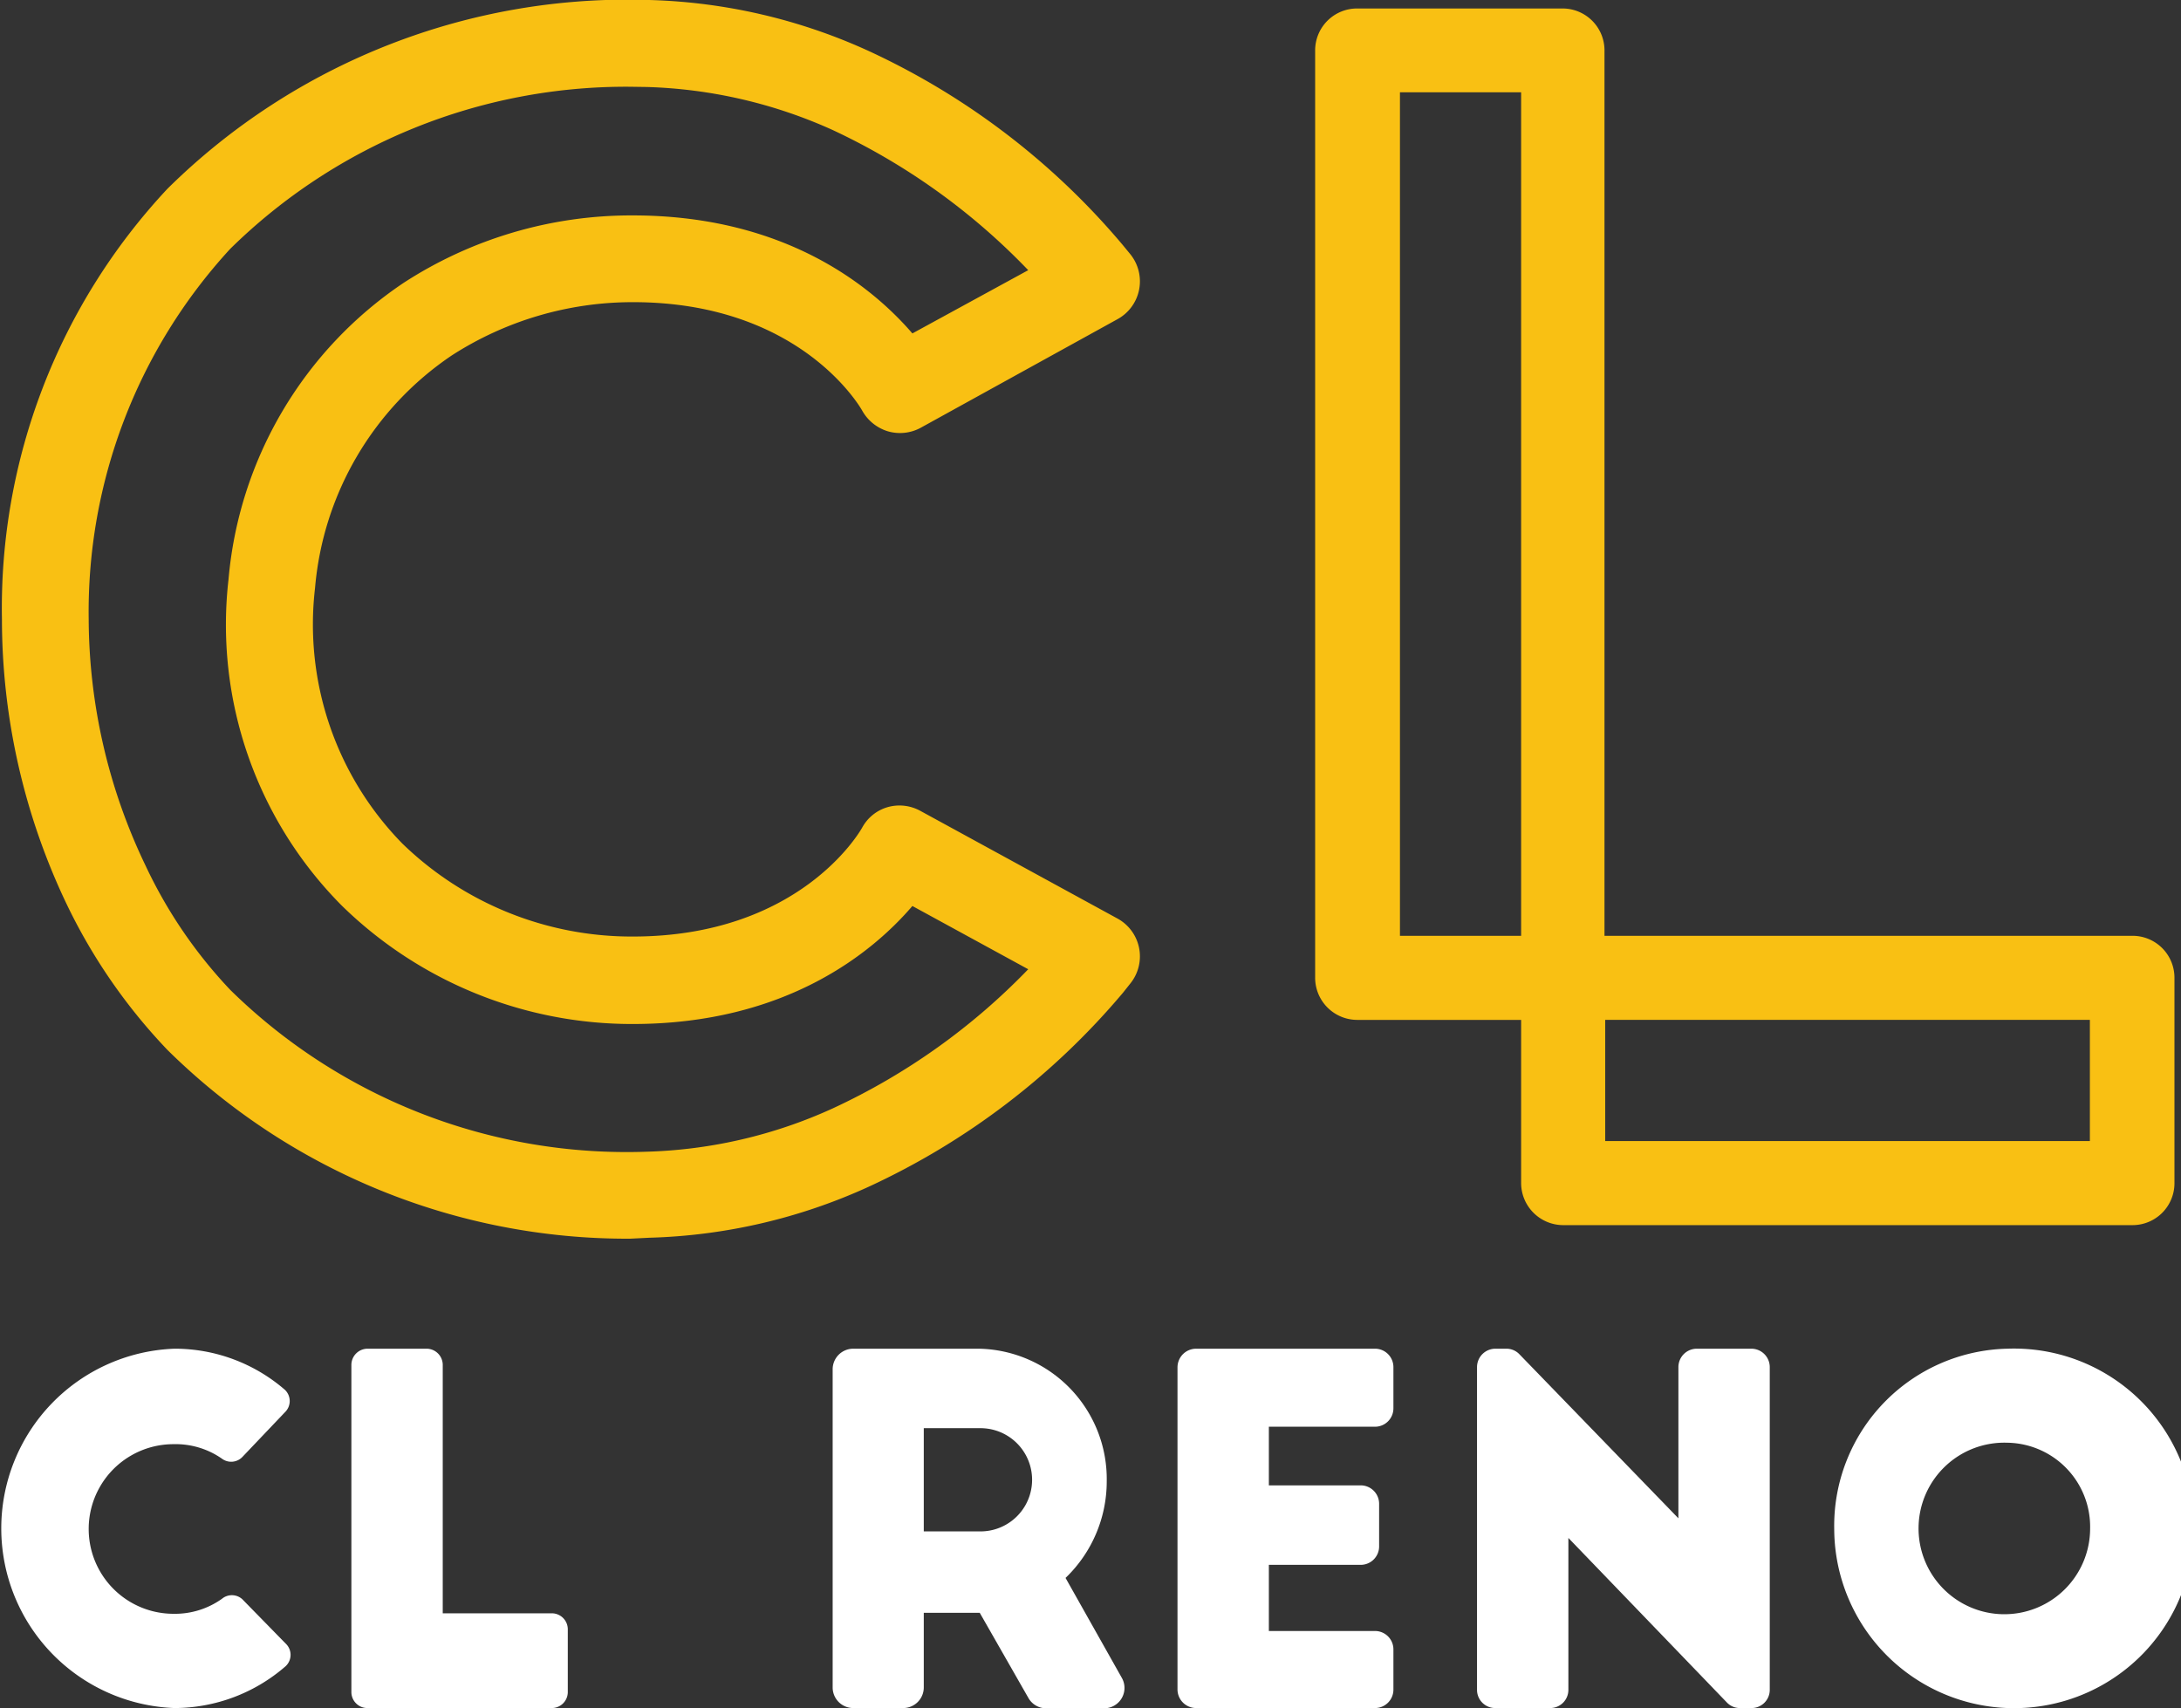
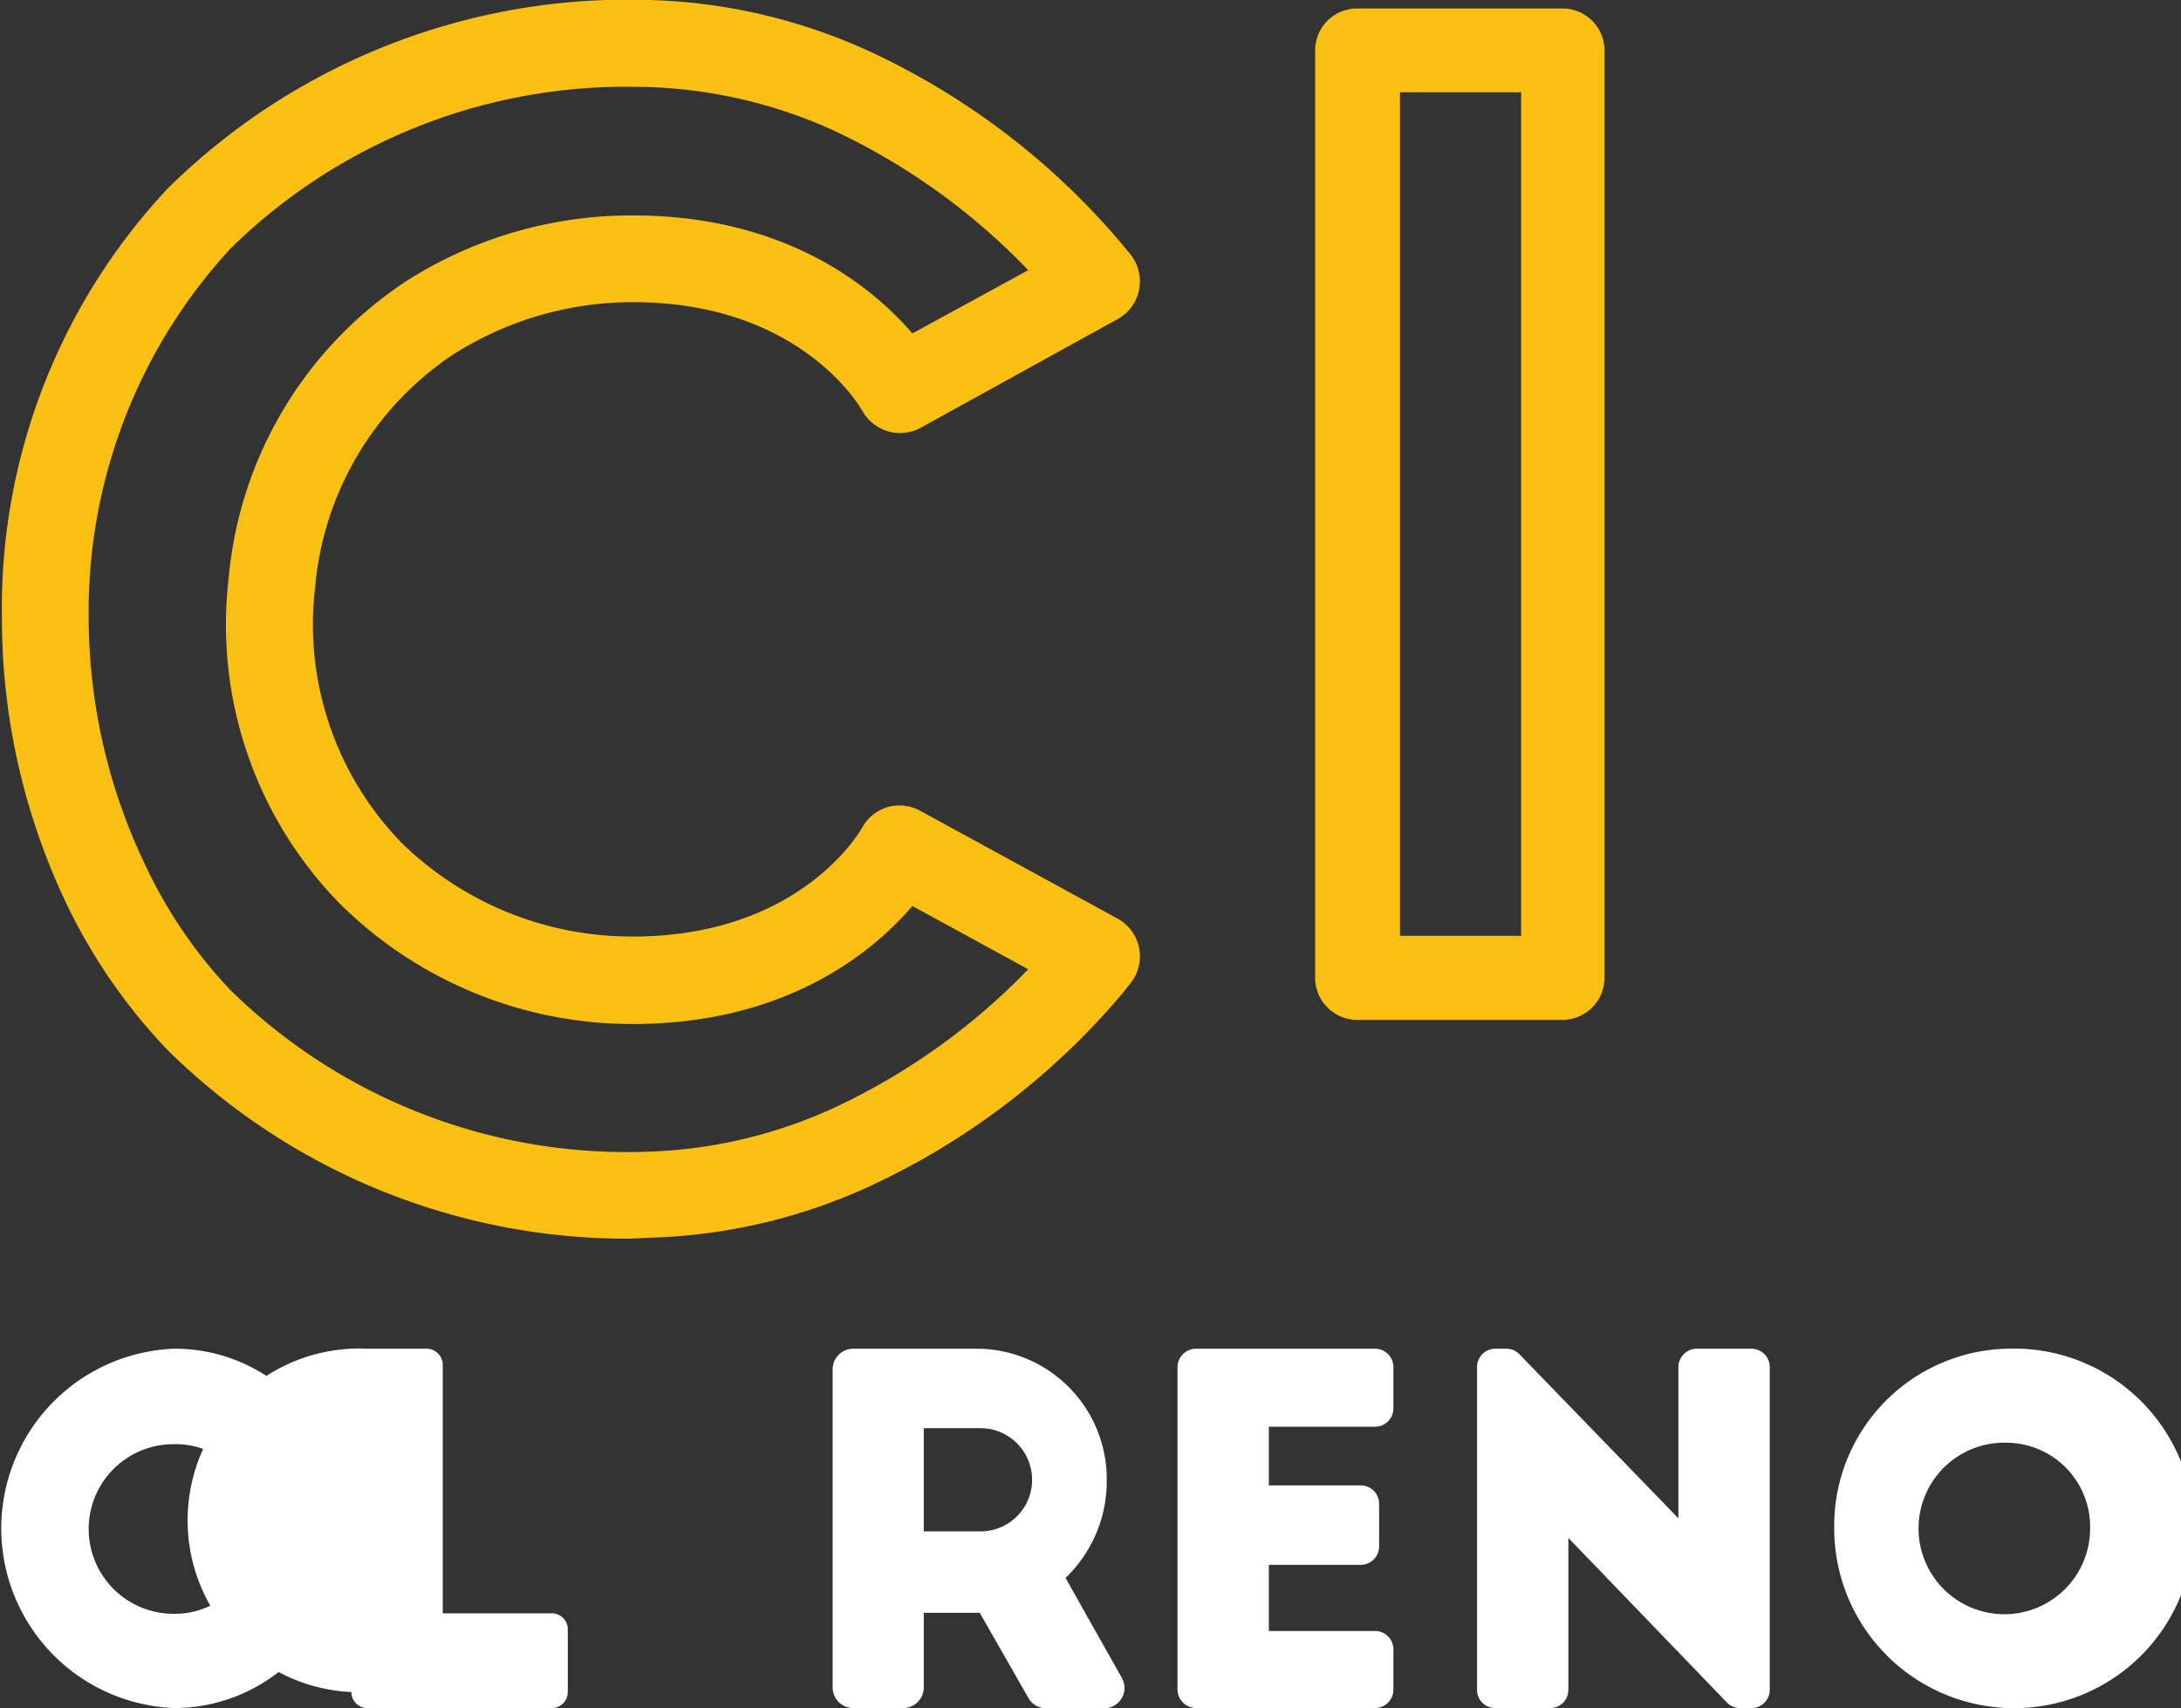
<svg xmlns="http://www.w3.org/2000/svg" id="Layer_1" data-name="Layer 1" viewBox="0 0 90 70.49">
  <rect x="0" y="0" width="90" height="70.49" fill="#333333" stroke="none" />
  <defs>
    <style>.cls-1{fill:#fff;}.cls-2{fill:#f9c013;}</style>
  </defs>
  <path class="cls-1" d="M10,60.13a.64.64,0,0,1-.84.07,3.34,3.34,0,0,0-2-.6,3.48,3.48,0,0,0,0,7,3.34,3.34,0,0,0,2-.62A.64.64,0,0,1,10,66l1.79,1.83a.64.64,0,0,1,0,.93,7,7,0,0,1-4.59,1.73,7.42,7.42,0,0,1,0-14.83,6.94,6.94,0,0,1,4.56,1.7.64.64,0,0,1,0,.92Z" />
-   <path class="cls-1" d="M15.17,55.66H17.6a.67.67,0,0,1,.67.67V66.58h4.49a.66.66,0,0,1,.67.66v2.59a.66.66,0,0,1-.67.66H15.17a.66.66,0,0,1-.67-.66V56.33A.67.67,0,0,1,15.17,55.66Z" />
+   <path class="cls-1" d="M15.17,55.66H17.6a.67.67,0,0,1,.67.67V66.58h4.49a.66.66,0,0,1,.67.66v2.59a.66.66,0,0,1-.67.66H15.17a.66.66,0,0,1-.67-.66A.67.67,0,0,1,15.17,55.66Z" />
  <path class="cls-1" d="M42.43,70.06l-2-3.5H38.12v3.08a.85.85,0,0,1-.85.85H35.21a.85.85,0,0,1-.85-.85V56.51a.85.85,0,0,1,.85-.85H40.4a5.38,5.38,0,0,1,5.27,5.46,5.52,5.52,0,0,1-1.7,4l2.32,4.12a.84.84,0,0,1-.73,1.26H43.17A.84.84,0,0,1,42.43,70.06ZM38.12,63.2h2.34a2.13,2.13,0,0,0,0-4.26H38.12Z" />
  <path class="cls-1" d="M49.36,55.66h7.37a.76.76,0,0,1,.77.77v1.69a.76.76,0,0,1-.77.76H52.36V61.3h3.78a.76.76,0,0,1,.77.76v1.75a.76.76,0,0,1-.77.77H52.36v2.73h4.37a.76.76,0,0,1,.77.77v1.65a.76.76,0,0,1-.77.76H49.36a.77.77,0,0,1-.77-.76V56.43A.77.77,0,0,1,49.36,55.66Z" />
  <path class="cls-1" d="M71.26,70.26l-6.54-6.79v6.27a.75.75,0,0,1-.76.75H61.71a.75.75,0,0,1-.76-.75V56.42a.76.76,0,0,1,.76-.76h.45a.74.74,0,0,1,.54.23l6.56,6.77V56.42a.76.76,0,0,1,.76-.76h2.25a.76.76,0,0,1,.76.76V69.74a.75.75,0,0,1-.76.75H71.8A.74.74,0,0,1,71.26,70.26Z" />
  <path class="cls-1" d="M82.83,55.66a7.42,7.42,0,1,1-7.14,7.44A7.31,7.31,0,0,1,82.83,55.66Zm0,3.88a3.54,3.54,0,1,0,3.42,3.54A3.47,3.47,0,0,0,82.83,59.54Z" />
  <path class="cls-2" d="M64.51,42.09H56a1.74,1.74,0,0,1-1.73-1.74V2.08A1.73,1.73,0,0,1,56,.35h8.48a1.73,1.73,0,0,1,1.73,1.73V40.35A1.74,1.74,0,0,1,64.51,42.09Zm-6.74-3.47h5V3.81h-5Z" />
-   <path class="cls-2" d="M88,50.56H64.51a1.74,1.74,0,0,1-1.74-1.73V40.35a1.74,1.74,0,0,1,1.74-1.73H88a1.73,1.73,0,0,1,1.73,1.73v8.48A1.73,1.73,0,0,1,88,50.56ZM66.24,47.09h20v-5h-20Z" />
  <path class="cls-2" d="M26,51.12A27,27,0,0,1,6.91,43.33a23.28,23.28,0,0,1-4.18-6.06A27.32,27.32,0,0,1,.08,25.56h0A25.33,25.33,0,0,1,6.91,7.79,27,27,0,0,1,26.8,0a23.26,23.26,0,0,1,9.06,2.11,30.3,30.3,0,0,1,10.47,8l.32.39a1.78,1.78,0,0,1-.55,2.68L38,17.65a1.79,1.79,0,0,1-1.36.15,1.82,1.82,0,0,1-1.07-.87c-.1-.17-2.59-4.46-9.45-4.46a13.78,13.78,0,0,0-7.48,2.2A12.89,12.89,0,0,0,13,24.27,12.92,12.92,0,0,0,16.6,34.81a13.58,13.58,0,0,0,9.51,3.84c6.86,0,9.35-4.29,9.46-4.48a1.75,1.75,0,0,1,1.06-.86,1.79,1.79,0,0,1,1.36.16L46.1,37.9a1.78,1.78,0,0,1,.55,2.68l-.31.39a30.31,30.31,0,0,1-10.48,8,23.26,23.26,0,0,1-9.06,2.11ZM26,3.58A23.29,23.29,0,0,0,9.5,10.27,22.12,22.12,0,0,0,3.66,25.56h0A23.66,23.66,0,0,0,6,35.71,19.5,19.5,0,0,0,9.5,40.85a23.33,23.33,0,0,0,17.19,6.68,19.82,19.82,0,0,0,7.68-1.79A26.91,26.91,0,0,0,42.43,40l-4.78-2.61c-1.61,1.88-5.18,4.87-11.54,4.87a17.12,17.12,0,0,1-12-4.88A16.44,16.44,0,0,1,9.43,23.91a16.45,16.45,0,0,1,7.23-12.24,17.25,17.25,0,0,1,9.45-2.78c6.36,0,9.93,3,11.54,4.87l4.78-2.61a27,27,0,0,0-8.06-5.78,20,20,0,0,0-7.68-1.78Z" />
</svg>